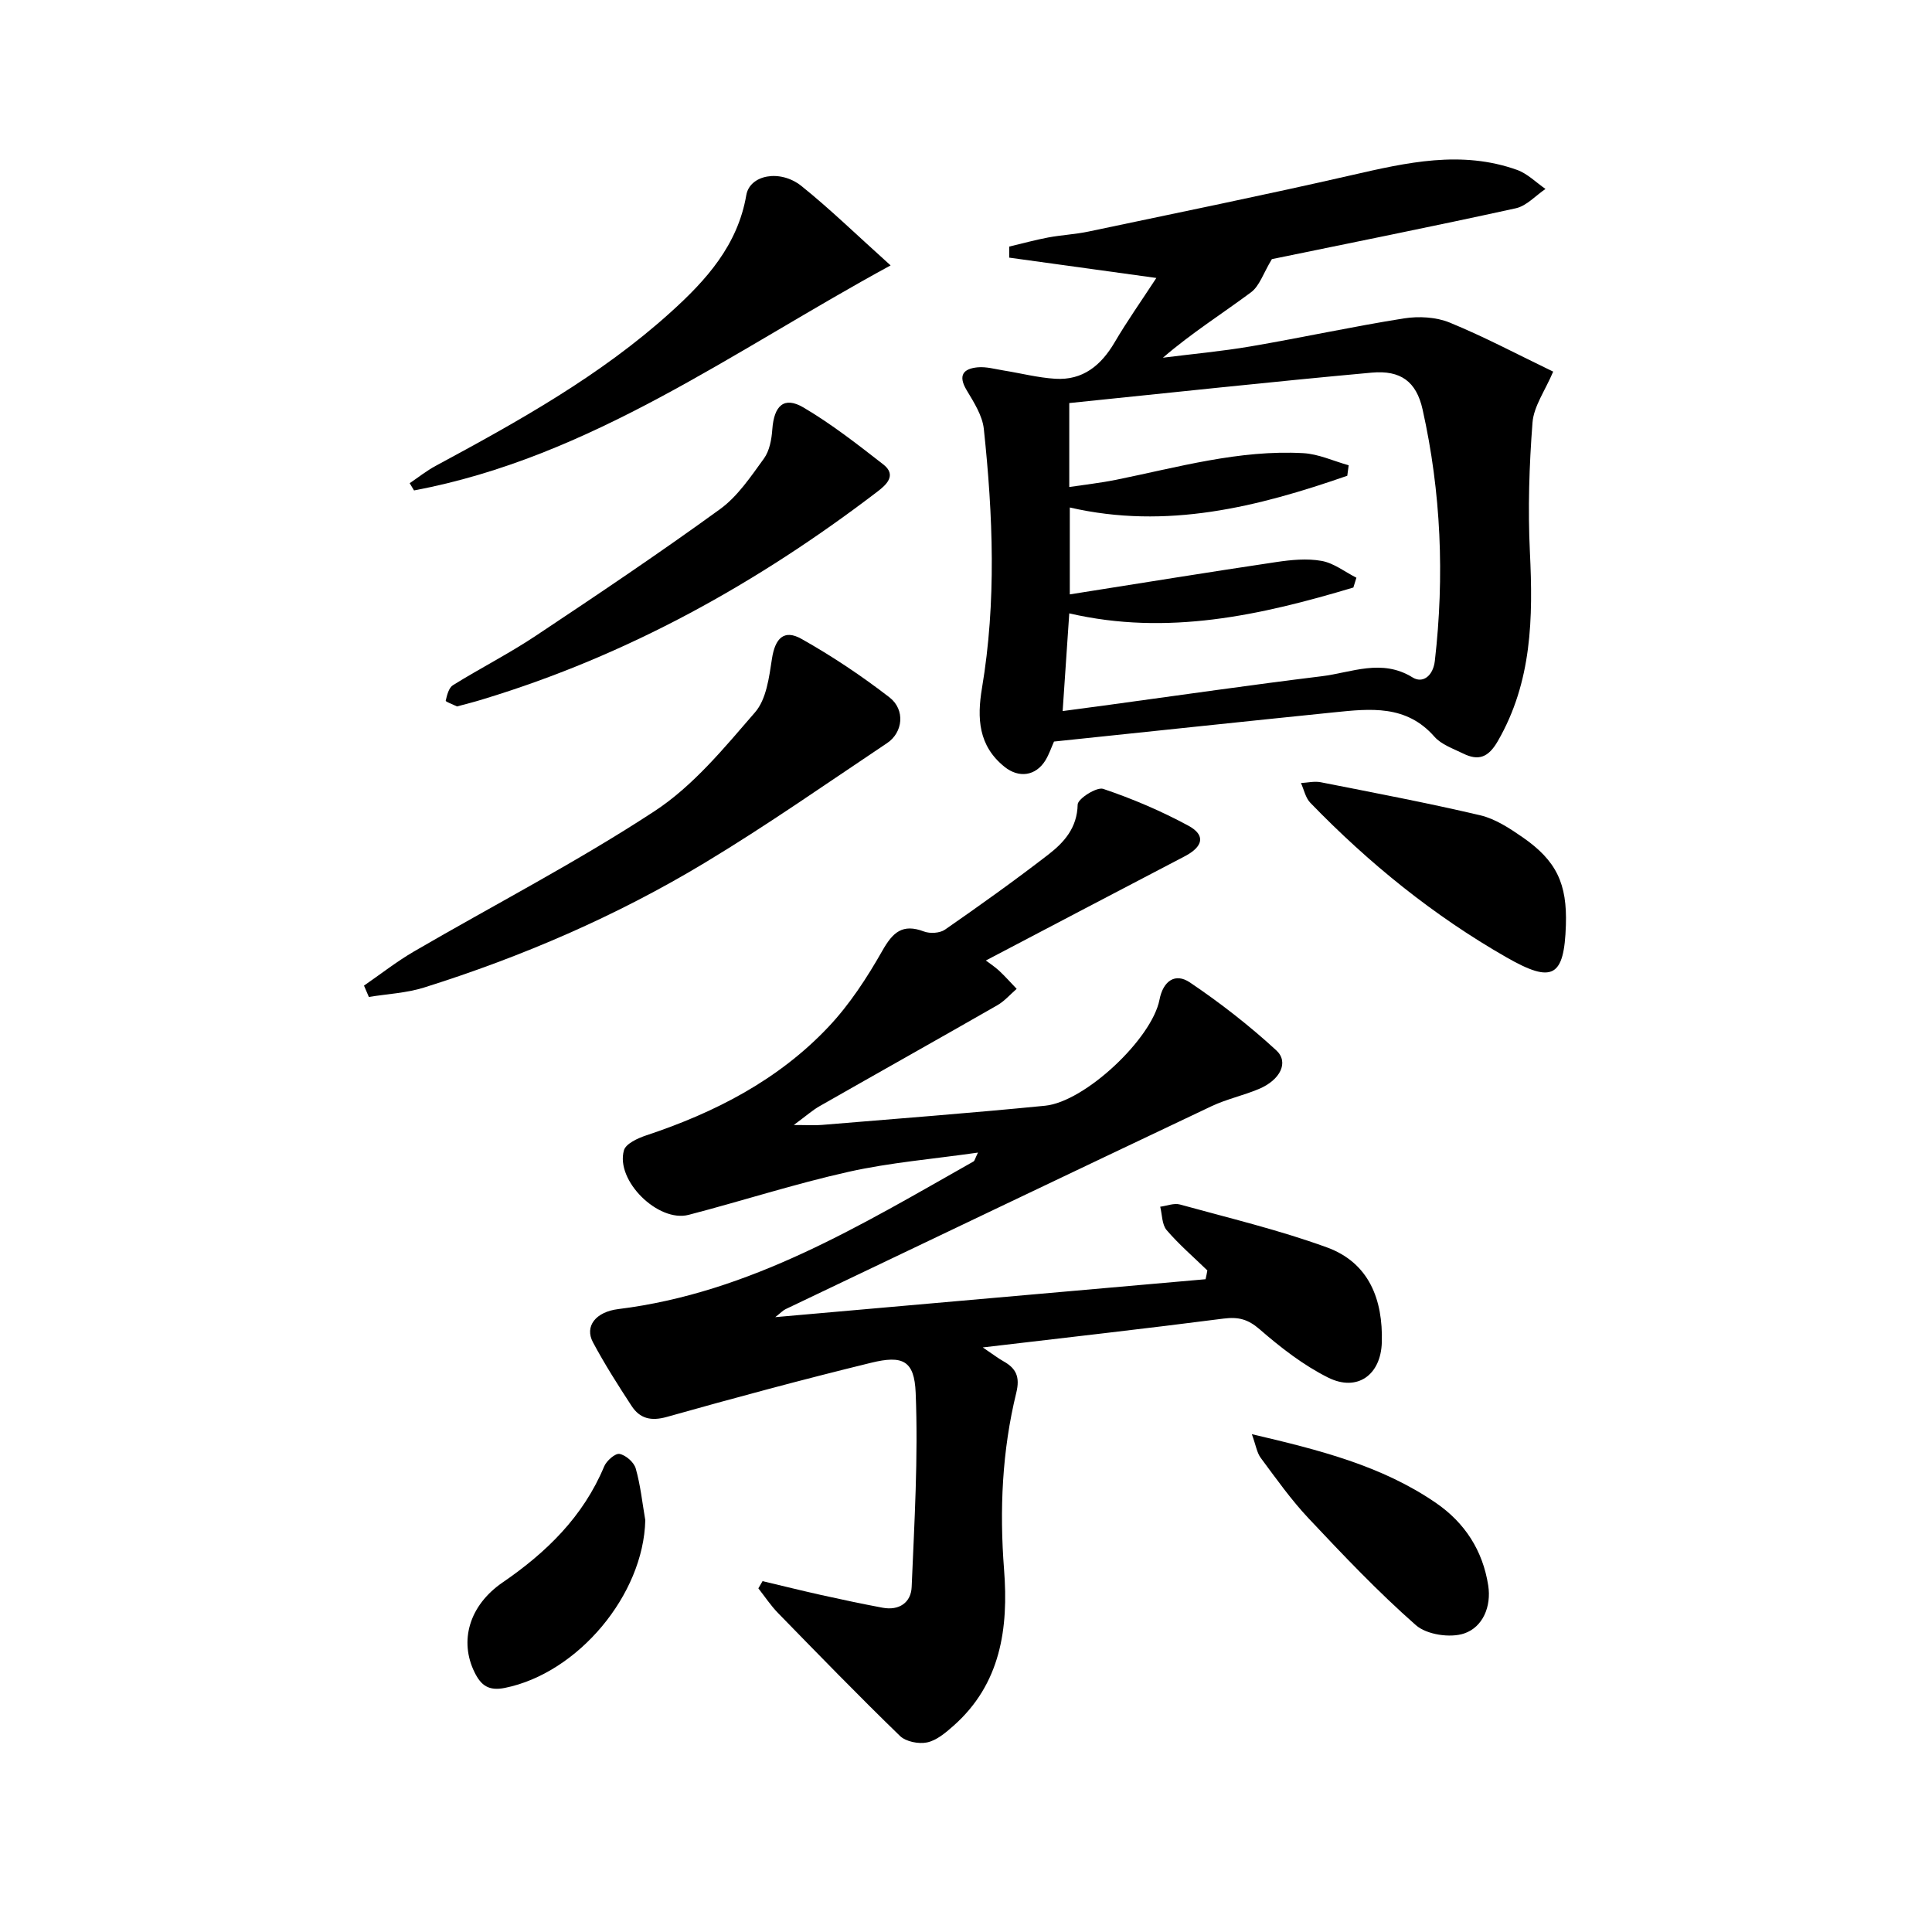
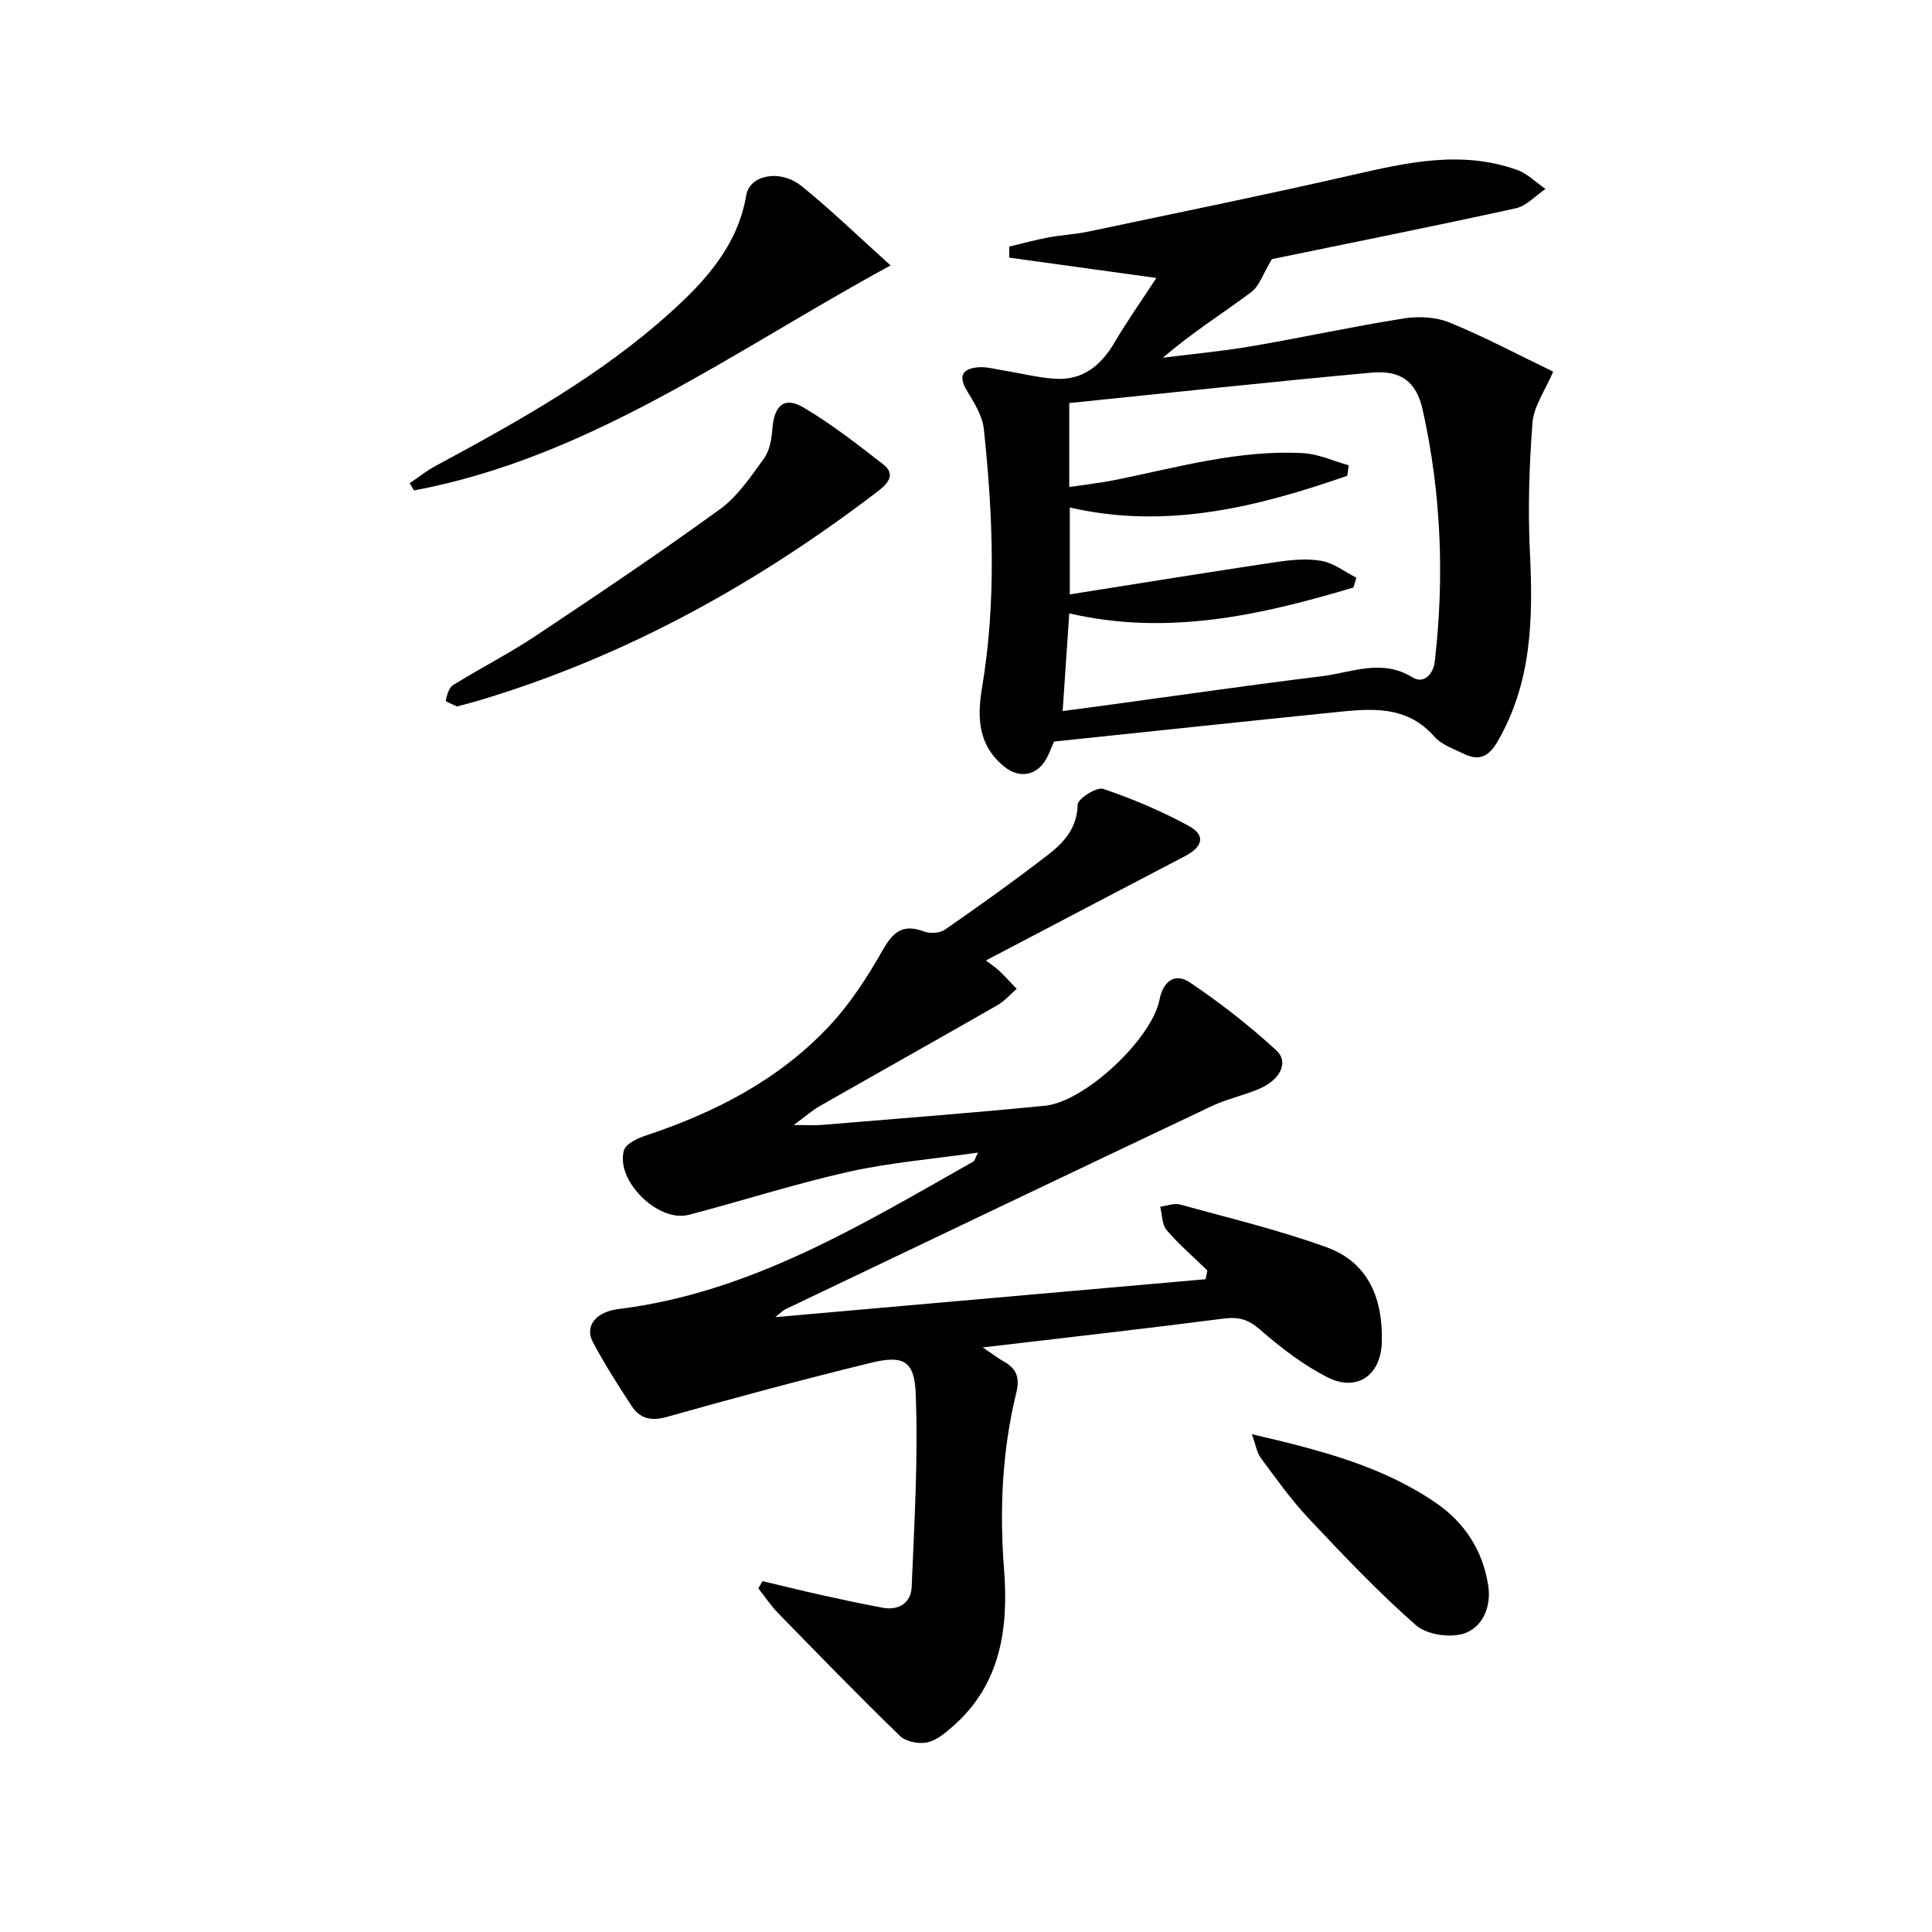
<svg xmlns="http://www.w3.org/2000/svg" enable-background="new 0 0 400 400" viewBox="0 0 400 400">
  <path d="m249.97 263.03c-2.84-2.76-5.87-5.36-8.43-8.35-.98-1.15-.92-3.2-1.33-4.84 1.37-.18 2.86-.8 4.09-.46 10.18 2.81 20.5 5.27 30.4 8.87 8.75 3.18 11.65 10.81 11.39 19.68-.2 6.77-5.11 10.29-11.14 7.27-5.12-2.56-9.81-6.21-14.15-9.98-2.42-2.1-4.41-2.61-7.47-2.22-16.11 2.08-32.26 3.89-49.86 5.97 2.28 1.54 3.23 2.28 4.27 2.86 2.66 1.48 3.47 3.26 2.67 6.53-2.94 12.02-3.49 24.23-2.53 36.61.94 12.11-.66 23.7-10.53 32.39-1.6 1.41-3.45 2.98-5.41 3.39-1.74.37-4.39-.16-5.61-1.34-8.57-8.31-16.89-16.88-25.23-25.43-1.52-1.56-2.74-3.41-4.09-5.13.29-.5.58-.99.87-1.49 4.06.96 8.11 1.97 12.19 2.88 4.21.93 8.42 1.83 12.66 2.62 3.42.64 5.89-1.06 6.02-4.3.56-13.39 1.37-26.83.83-40.2-.27-6.71-2.71-7.81-9.24-6.21-14.15 3.46-28.23 7.25-42.25 11.2-3.3.93-5.61.36-7.33-2.27-2.81-4.3-5.58-8.65-8-13.18-1.76-3.3.56-6.29 5.26-6.87 27.36-3.38 50.27-17.41 73.55-30.57.22-.13.28-.54.91-1.83-9.35 1.34-18.2 2.06-26.78 3.98-11.15 2.49-22.05 6.03-33.12 8.91-6.33 1.64-15.19-7.12-13.4-13.36.39-1.38 2.87-2.51 4.61-3.09 14.24-4.73 27.36-11.47 37.74-22.47 4.38-4.64 7.98-10.18 11.15-15.76 2.17-3.83 4.18-5.66 8.6-3.99 1.26.48 3.31.36 4.37-.38 7.23-5.02 14.4-10.14 21.37-15.52 3.27-2.53 6-5.53 6.1-10.38.03-1.2 3.95-3.7 5.29-3.24 6.05 2.04 12.01 4.58 17.63 7.62 3.64 1.97 3.06 4.35-.78 6.35-13.66 7.12-27.3 14.3-41.15 21.56.77.58 1.84 1.28 2.77 2.14 1.26 1.18 2.41 2.48 3.61 3.73-1.33 1.15-2.51 2.54-4.01 3.4-12.24 7.01-24.55 13.91-36.81 20.9-1.43.81-2.68 1.94-5.33 3.89 2.87 0 4.37.11 5.84-.02 15.4-1.28 30.81-2.45 46.19-3.97 8.24-.81 22.11-13.84 23.69-21.95.77-3.96 3.3-5.6 6.29-3.58 6.28 4.23 12.32 8.94 17.89 14.06 2.68 2.47.81 6.15-3.6 8-3.2 1.35-6.68 2.09-9.81 3.57-29.43 13.95-58.81 27.99-88.19 42.02-.55.26-.99.76-2.13 1.65 30.25-2.67 59.67-5.26 89.09-7.85.14-.59.26-1.21.37-1.82z" />
  <path d="m218.22 153.53c-.54 1.2-1.01 2.64-1.78 3.9-2.01 3.25-5.51 3.72-8.48 1.32-5.4-4.35-5.7-10.03-4.65-16.3 3-17.85 2.28-35.77.38-53.65-.3-2.79-2.08-5.54-3.58-8.06-1.82-3.06-.63-4.42 2.32-4.69 1.76-.16 3.6.37 5.39.66 3.56.57 7.09 1.49 10.67 1.71 5.7.35 9.47-2.76 12.28-7.54 2.58-4.4 5.54-8.58 8.64-13.33-10.79-1.49-20.63-2.85-30.47-4.21 0-.76.01-1.52.01-2.29 2.68-.63 5.34-1.37 8.05-1.88 2.77-.52 5.62-.65 8.37-1.23 18.16-3.83 36.35-7.53 54.44-11.67 11.43-2.62 22.76-5.22 34.29-1.09 2.15.77 3.93 2.6 5.88 3.94-2.04 1.37-3.91 3.51-6.14 4-17.31 3.8-34.7 7.27-50.51 10.53-1.77 2.91-2.55 5.55-4.31 6.86-5.97 4.44-12.29 8.42-18.25 13.55 6.07-.77 12.17-1.32 18.2-2.35 10.59-1.81 21.1-4.11 31.71-5.79 3.06-.48 6.65-.29 9.47.87 7.17 2.94 14.05 6.6 21.42 10.15-1.69 3.98-4.02 7.18-4.28 10.54-.69 8.91-.97 17.91-.54 26.84.66 13.6.45 26.83-6.65 39.13-1.95 3.38-3.98 4.13-7.17 2.56-2.07-1.02-4.52-1.85-5.96-3.5-5.83-6.64-13.29-5.79-20.75-5.03-19.15 1.95-38.28 3.99-58 6.05zm1.79-6.31c3.61-.48 6.69-.89 9.77-1.31 14.62-1.99 29.22-4.11 43.86-5.9 6.21-.76 12.42-3.72 18.83.25 2.1 1.3 4.24-.31 4.6-3.44 2.01-17.5 1.3-34.88-2.54-52.05-1.29-5.79-4.55-8.16-10.53-7.62-20.88 1.9-41.73 4.17-62.62 6.3v17.38c3.45-.52 6.57-.86 9.63-1.48 12.83-2.6 25.53-6.26 38.8-5.53 3.18.17 6.28 1.64 9.42 2.51-.1.72-.19 1.45-.29 2.17-18.59 6.47-37.41 11.19-57.45 6.57v17.99c14.57-2.3 28.64-4.59 42.73-6.69 3.1-.46 6.38-.79 9.41-.24 2.53.45 4.81 2.27 7.2 3.48-.21.68-.42 1.35-.63 2.03-19.16 5.74-38.49 10.07-58.82 5.35-.45 6.87-.88 13.14-1.37 20.23z" />
-   <path d="m75.36 204.06c3.44-2.37 6.75-4.97 10.35-7.07 16.62-9.67 33.76-18.53 49.82-29.06 8-5.24 14.43-13.11 20.8-20.46 2.35-2.71 2.91-7.27 3.5-11.11.64-4.16 2.46-6.14 6.1-4.09 6.34 3.57 12.45 7.65 18.21 12.1 3.33 2.57 2.82 7.28-.48 9.48-12.52 8.37-24.88 17.03-37.76 24.79-18.25 11-37.77 19.43-58.11 25.82-3.65 1.15-7.61 1.32-11.42 1.95-.34-.78-.68-1.57-1.01-2.35z" />
  <path d="m184.39 54.95c-32.59 17.72-62.03 39.7-98.67 46.59-.3-.5-.6-1-.9-1.5 1.78-1.2 3.47-2.56 5.35-3.57 17.13-9.24 34.15-18.68 48.7-31.84 7.33-6.62 13.86-13.84 15.64-24.22.72-4.22 7-5.43 11.42-1.9 5.93 4.76 11.39 10.09 18.46 16.44z" />
  <path d="m94.62 146.26c-.79-.39-2.38-.97-2.34-1.18.26-1.15.63-2.68 1.5-3.22 5.64-3.51 11.6-6.53 17.12-10.21 12.86-8.55 25.68-17.17 38.18-26.24 3.65-2.65 6.36-6.73 9.08-10.47 1.17-1.61 1.59-3.98 1.74-6.06.36-4.92 2.44-6.87 6.44-4.52 5.81 3.42 11.19 7.63 16.53 11.79 2.9 2.25.55 4.29-1.22 5.64-24.76 18.92-51.63 33.87-81.58 42.96-1.73.55-3.5.98-5.45 1.51z" />
-   <path d="m324.2 191.55c-.35 10.76-2.75 12.11-12.26 6.68-15.14-8.65-28.55-19.52-40.65-32.02-1-1.03-1.31-2.71-1.94-4.09 1.36-.07 2.77-.42 4.07-.17 11.03 2.18 22.08 4.27 33.02 6.84 3.12.73 6.09 2.68 8.79 4.55 7.04 4.87 9.25 9.64 8.97 18.21z" />
  <path d="m259.18 296.93c14.12 3.3 26.92 6.56 38.07 14.2 6.04 4.14 9.74 9.89 10.87 17.12.68 4.38-1.13 8.64-4.98 9.94-2.89.98-7.76.25-9.99-1.71-7.84-6.89-15.06-14.51-22.22-22.12-3.63-3.86-6.73-8.24-9.9-12.51-.82-1.1-1.02-2.66-1.85-4.92z" />
-   <path d="m133.6 314.73c-.35 15.45-13.93 31.67-29.06 34.73-3.38.68-4.94-.52-6.27-3.19-3.23-6.5-1.15-13.88 5.79-18.64 9.1-6.24 16.69-13.64 21.03-24.03.49-1.17 2.29-2.75 3.18-2.58 1.3.25 2.99 1.73 3.35 3.01.99 3.47 1.36 7.12 1.98 10.7z" />
+   <path d="m133.6 314.73z" />
</svg>